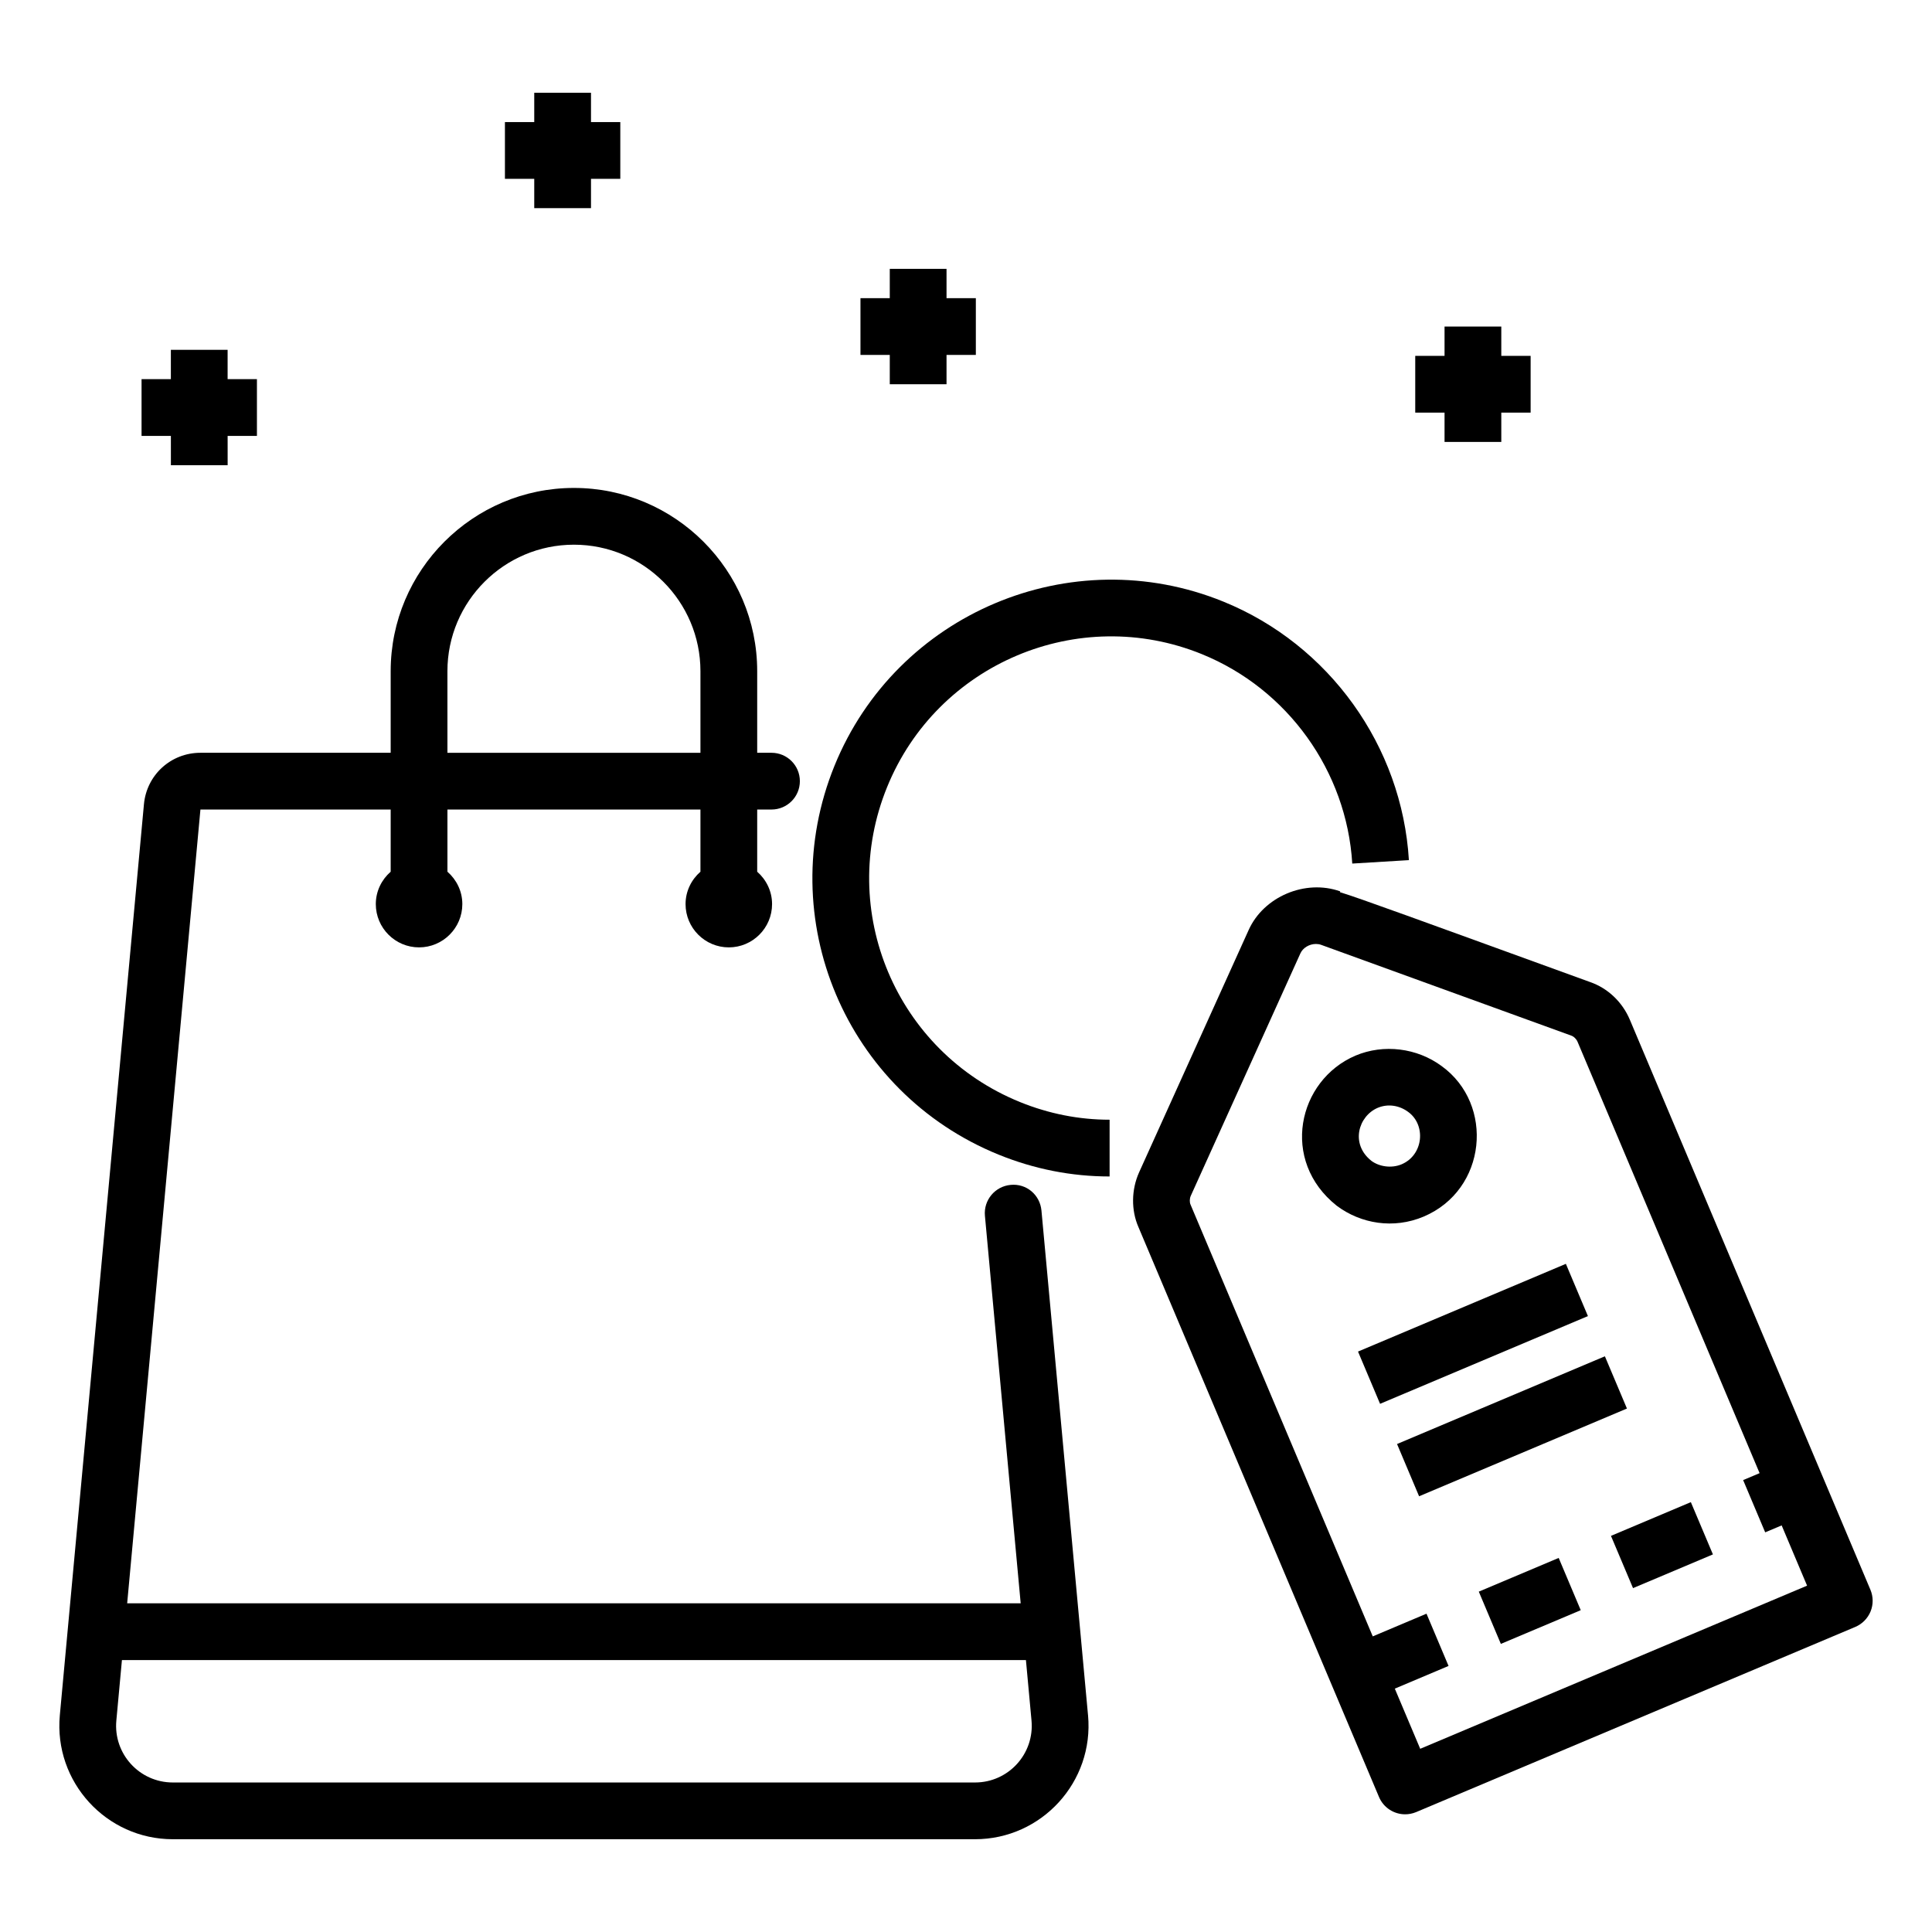
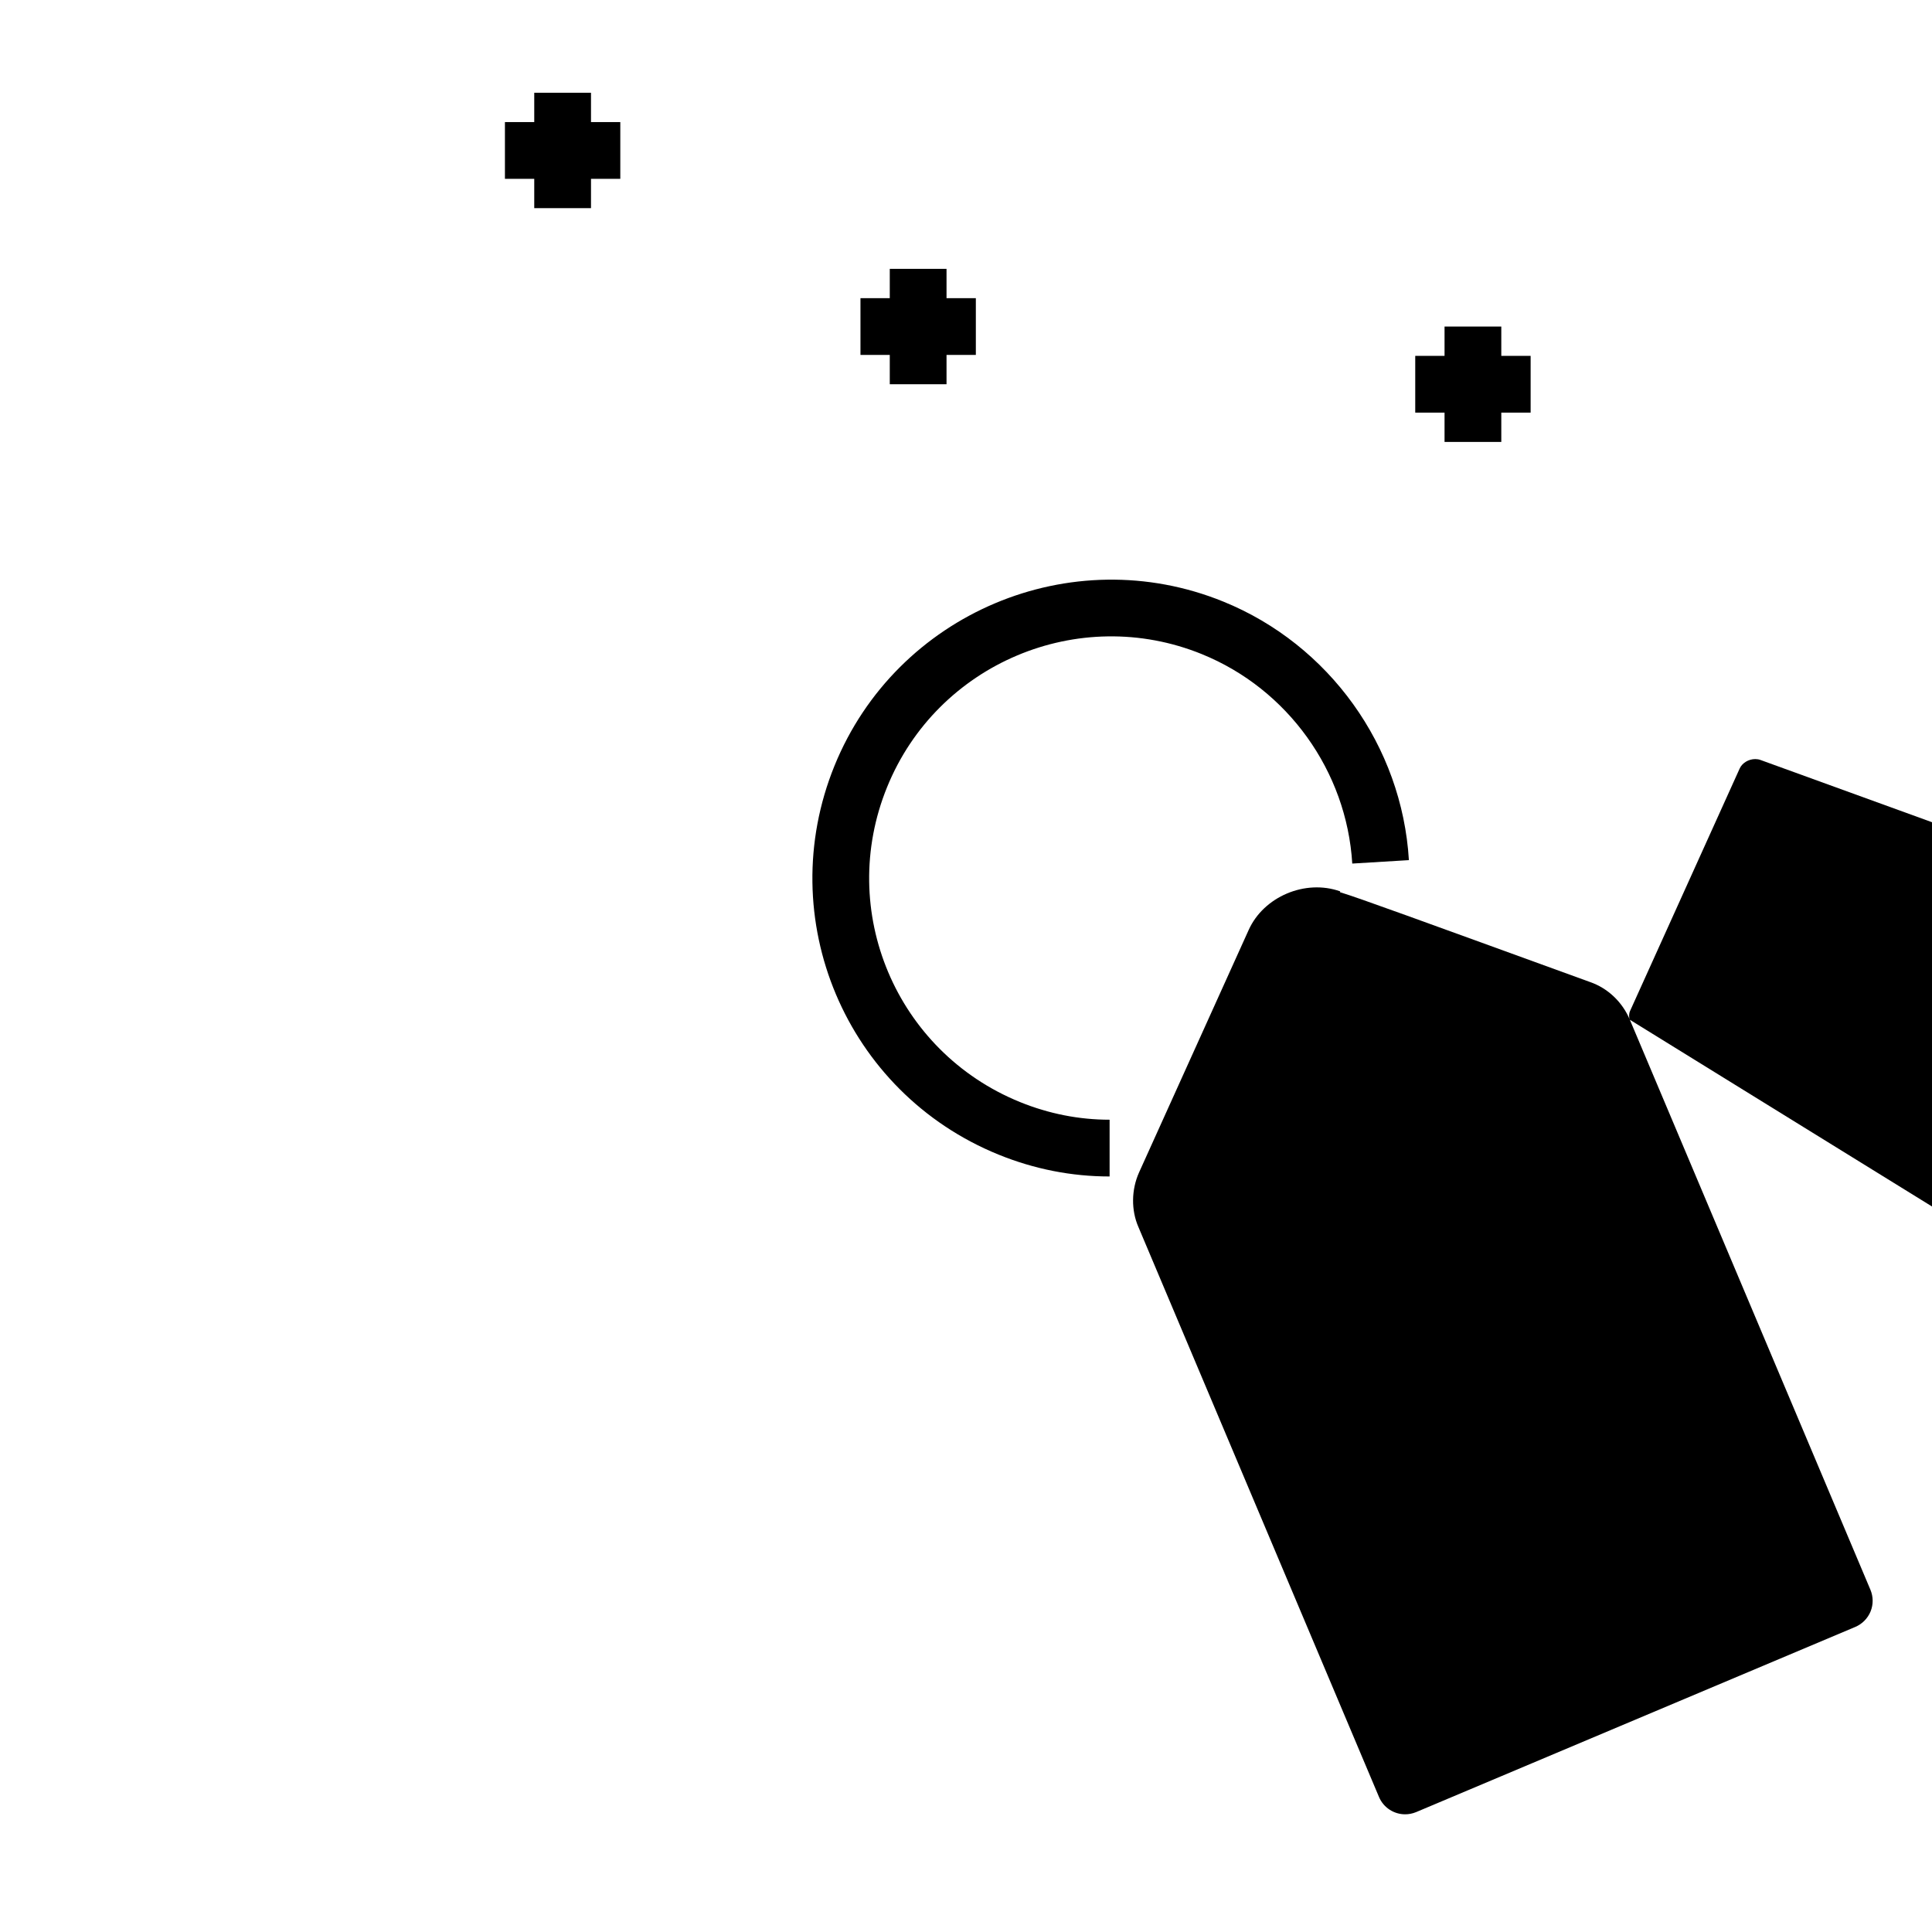
<svg xmlns="http://www.w3.org/2000/svg" fill="#000000" width="800px" height="800px" version="1.1" viewBox="144 144 512 512">
  <g>
-     <path d="m432.34 598.58-12.344-133.77c-0.383-4.133-3.949-7.227-8.18-6.801-4.133 0.383-7.184 4.047-6.801 8.18l9.477 102.7-236.79 0.004 19.414-210.36h50.418v16.48c-2.398 2.102-3.941 5.152-3.941 8.582 0 6.324 5.141 11.469 11.461 11.469 6.324 0 11.469-5.148 11.469-11.469 0-3.434-1.551-6.484-3.949-8.586v-16.477h67.051v16.48c-2.398 2.102-3.945 5.152-3.945 8.582 0 6.324 5.141 11.469 11.465 11.469s11.461-5.148 11.461-11.469c0-3.434-1.547-6.481-3.941-8.582v-16.48h3.789c4.156 0 7.519-3.363 7.519-7.519s-3.363-7.519-7.519-7.519h-3.789v-21.617c0-26.781-21.789-48.57-48.562-48.57-26.781 0-48.57 21.789-48.57 48.57v21.617h-50.418c-7.828 0-14.262 5.875-14.973 13.66l-22.289 241.42c-1.621 17.652 12.305 32.84 29.953 32.84h212.58c17.66-0.004 31.578-15.199 29.957-32.844zm-169.77-276.7c0-18.492 15.039-33.531 33.531-33.531 18.484 0 33.523 15.039 33.523 33.531v21.617h-67.051zm-87.738 278.08 1.48-16.023h239.57l1.477 16.023c0.82 8.805-6.094 16.418-14.973 16.418h-212.58c-8.879 0-15.793-7.617-14.973-16.418z" />
-     <path d="m575.93 414.25c-1.996-4.734-5.875-8.395-10.566-10.008-46.379-16.836-60.91-22.168-66.273-23.809l0.082-0.211c-9.266-3.297-20.312 1.402-24.277 10.266l-29.035 64.223c-2.055 4.582-2.109 10.023-0.168 14.461l63.754 151.04c1.211 2.871 3.996 4.598 6.926 4.598 0.977 0 1.969-0.191 2.922-0.586l116.38-49.074c1.836-0.777 3.289-2.254 4.047-4.098 0.75-1.852 0.734-3.922-0.043-5.758zm-55.559 193.2-6.731-15.945 14.242-6.012-5.844-13.848-14.242 6.012-48.285-114.41c-0.293-0.652-0.266-1.629 0.059-2.344l29.043-64.238c0.66-1.477 2.356-2.504 4.133-2.504 0.477 0 0.934 0.074 1.359 0.227 0.016 0.008 0.031 0.008 0.043 0.016 1.848 0.66 65.461 23.758 66.223 24.035 0.711 0.242 1.379 0.895 1.703 1.66l48.238 114.3-4.363 1.84 5.844 13.848 4.363-1.84 6.738 15.969z" />
+     <path d="m575.93 414.25c-1.996-4.734-5.875-8.395-10.566-10.008-46.379-16.836-60.91-22.168-66.273-23.809l0.082-0.211c-9.266-3.297-20.312 1.402-24.277 10.266l-29.035 64.223c-2.055 4.582-2.109 10.023-0.168 14.461l63.754 151.04c1.211 2.871 3.996 4.598 6.926 4.598 0.977 0 1.969-0.191 2.922-0.586l116.38-49.074c1.836-0.777 3.289-2.254 4.047-4.098 0.75-1.852 0.734-3.922-0.043-5.758zc-0.293-0.652-0.266-1.629 0.059-2.344l29.043-64.238c0.66-1.477 2.356-2.504 4.133-2.504 0.477 0 0.934 0.074 1.359 0.227 0.016 0.008 0.031 0.008 0.043 0.016 1.848 0.66 65.461 23.758 66.223 24.035 0.711 0.242 1.379 0.895 1.703 1.66l48.238 114.3-4.363 1.84 5.844 13.848 4.363-1.84 6.738 15.969z" />
    <path d="m521.26 466.42c16.789-7.086 18.844-29.738 4.789-39.902-6.508-4.801-15.34-5.926-22.832-2.769-15.344 6.562-20.035 27.852-4.949 39.801 6.391 4.777 15.039 6.215 22.992 2.871zm-12.164-28.828c2.75-1.16 5.754-0.648 8.078 1.07 4.793 3.465 4.078 11.438-1.762 13.902-2.672 1.109-5.898 0.617-7.977-0.926-5.68-4.508-3.418-11.871 1.66-14.047z" />
    <path d="m462.54 317.37c22.707 9.223 38.34 31.004 39.824 55.484l15.008-0.91c-1.828-30.227-21.125-57.117-49.172-68.512-40.359-16.414-86.621 3.098-103.05 43.5-16.465 40.523 2.953 86.586 43.496 103.06 9.449 3.84 19.34 5.785 29.41 5.785v-15.039c-8.113 0-16.105-1.578-23.75-4.684-32.82-13.344-48.574-50.637-35.219-83.457 13.293-32.727 50.734-48.551 83.457-35.23z" />
    <path d="m514.23 526.68 55.082-23.25 5.844 13.848-55.082 23.25z" />
-     <path d="m503.89 502.18 55.082-23.25 5.844 13.848-55.082 23.25z" />
    <path d="m576.77 564.87-5.848-13.848 21.172-8.938 5.848 13.848z" />
-     <path d="m541.74 579.65-5.844-13.848 21.172-8.934 5.844 13.848z" />
    <path d="m526.82 230.54v7.769h-7.766v15.039h7.766v7.769h15.039v-7.769h7.773v-15.039h-7.773v-7.769z" />
-     <path d="m212.09 244.48h-7.769v-7.769h-15.039v7.769h-7.769v15.039h7.773l0.004 7.769h15.039l-0.004-7.769h7.766z" />
    <path d="m379.8 215.25v7.769h-7.766v15.039h7.766v7.769h15.039v-7.769h7.769v-15.039h-7.769v-7.769z" />
    <path d="m300.62 199.16v-7.769h7.766v-15.039h-7.766v-7.769h-15.039v7.769h-7.769v15.039h7.769v7.769z" />
  </g>
</svg>